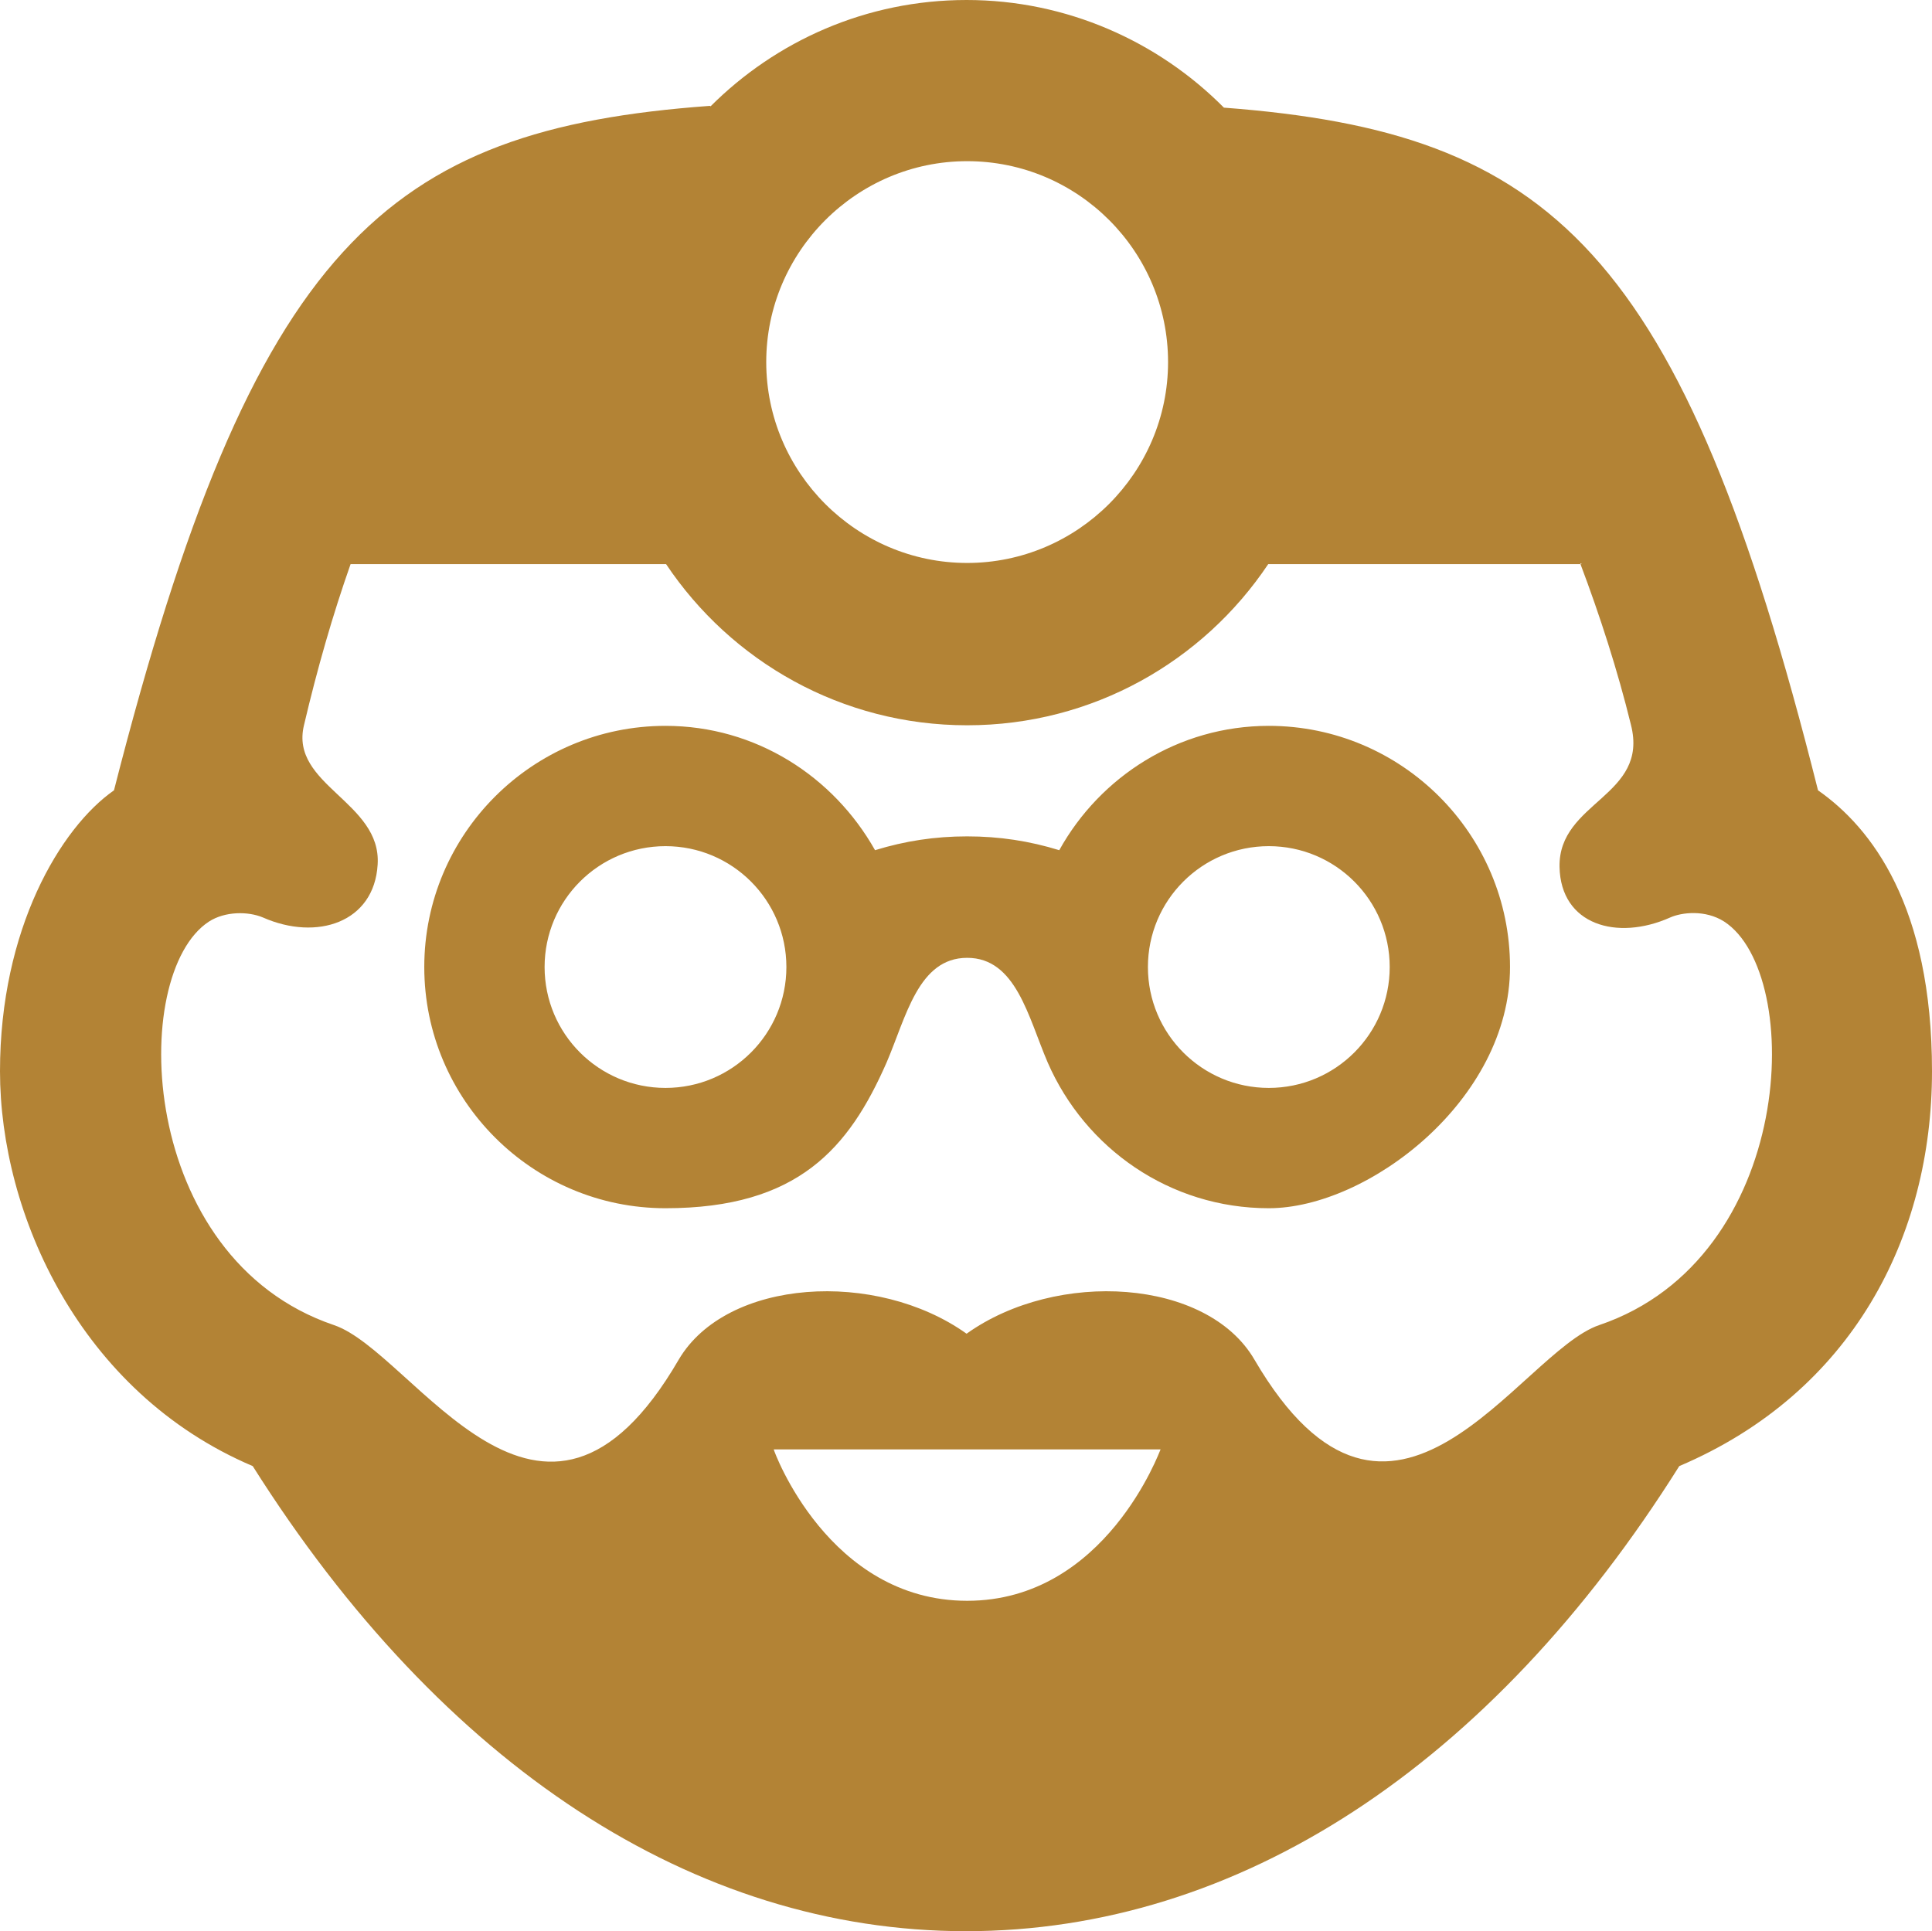
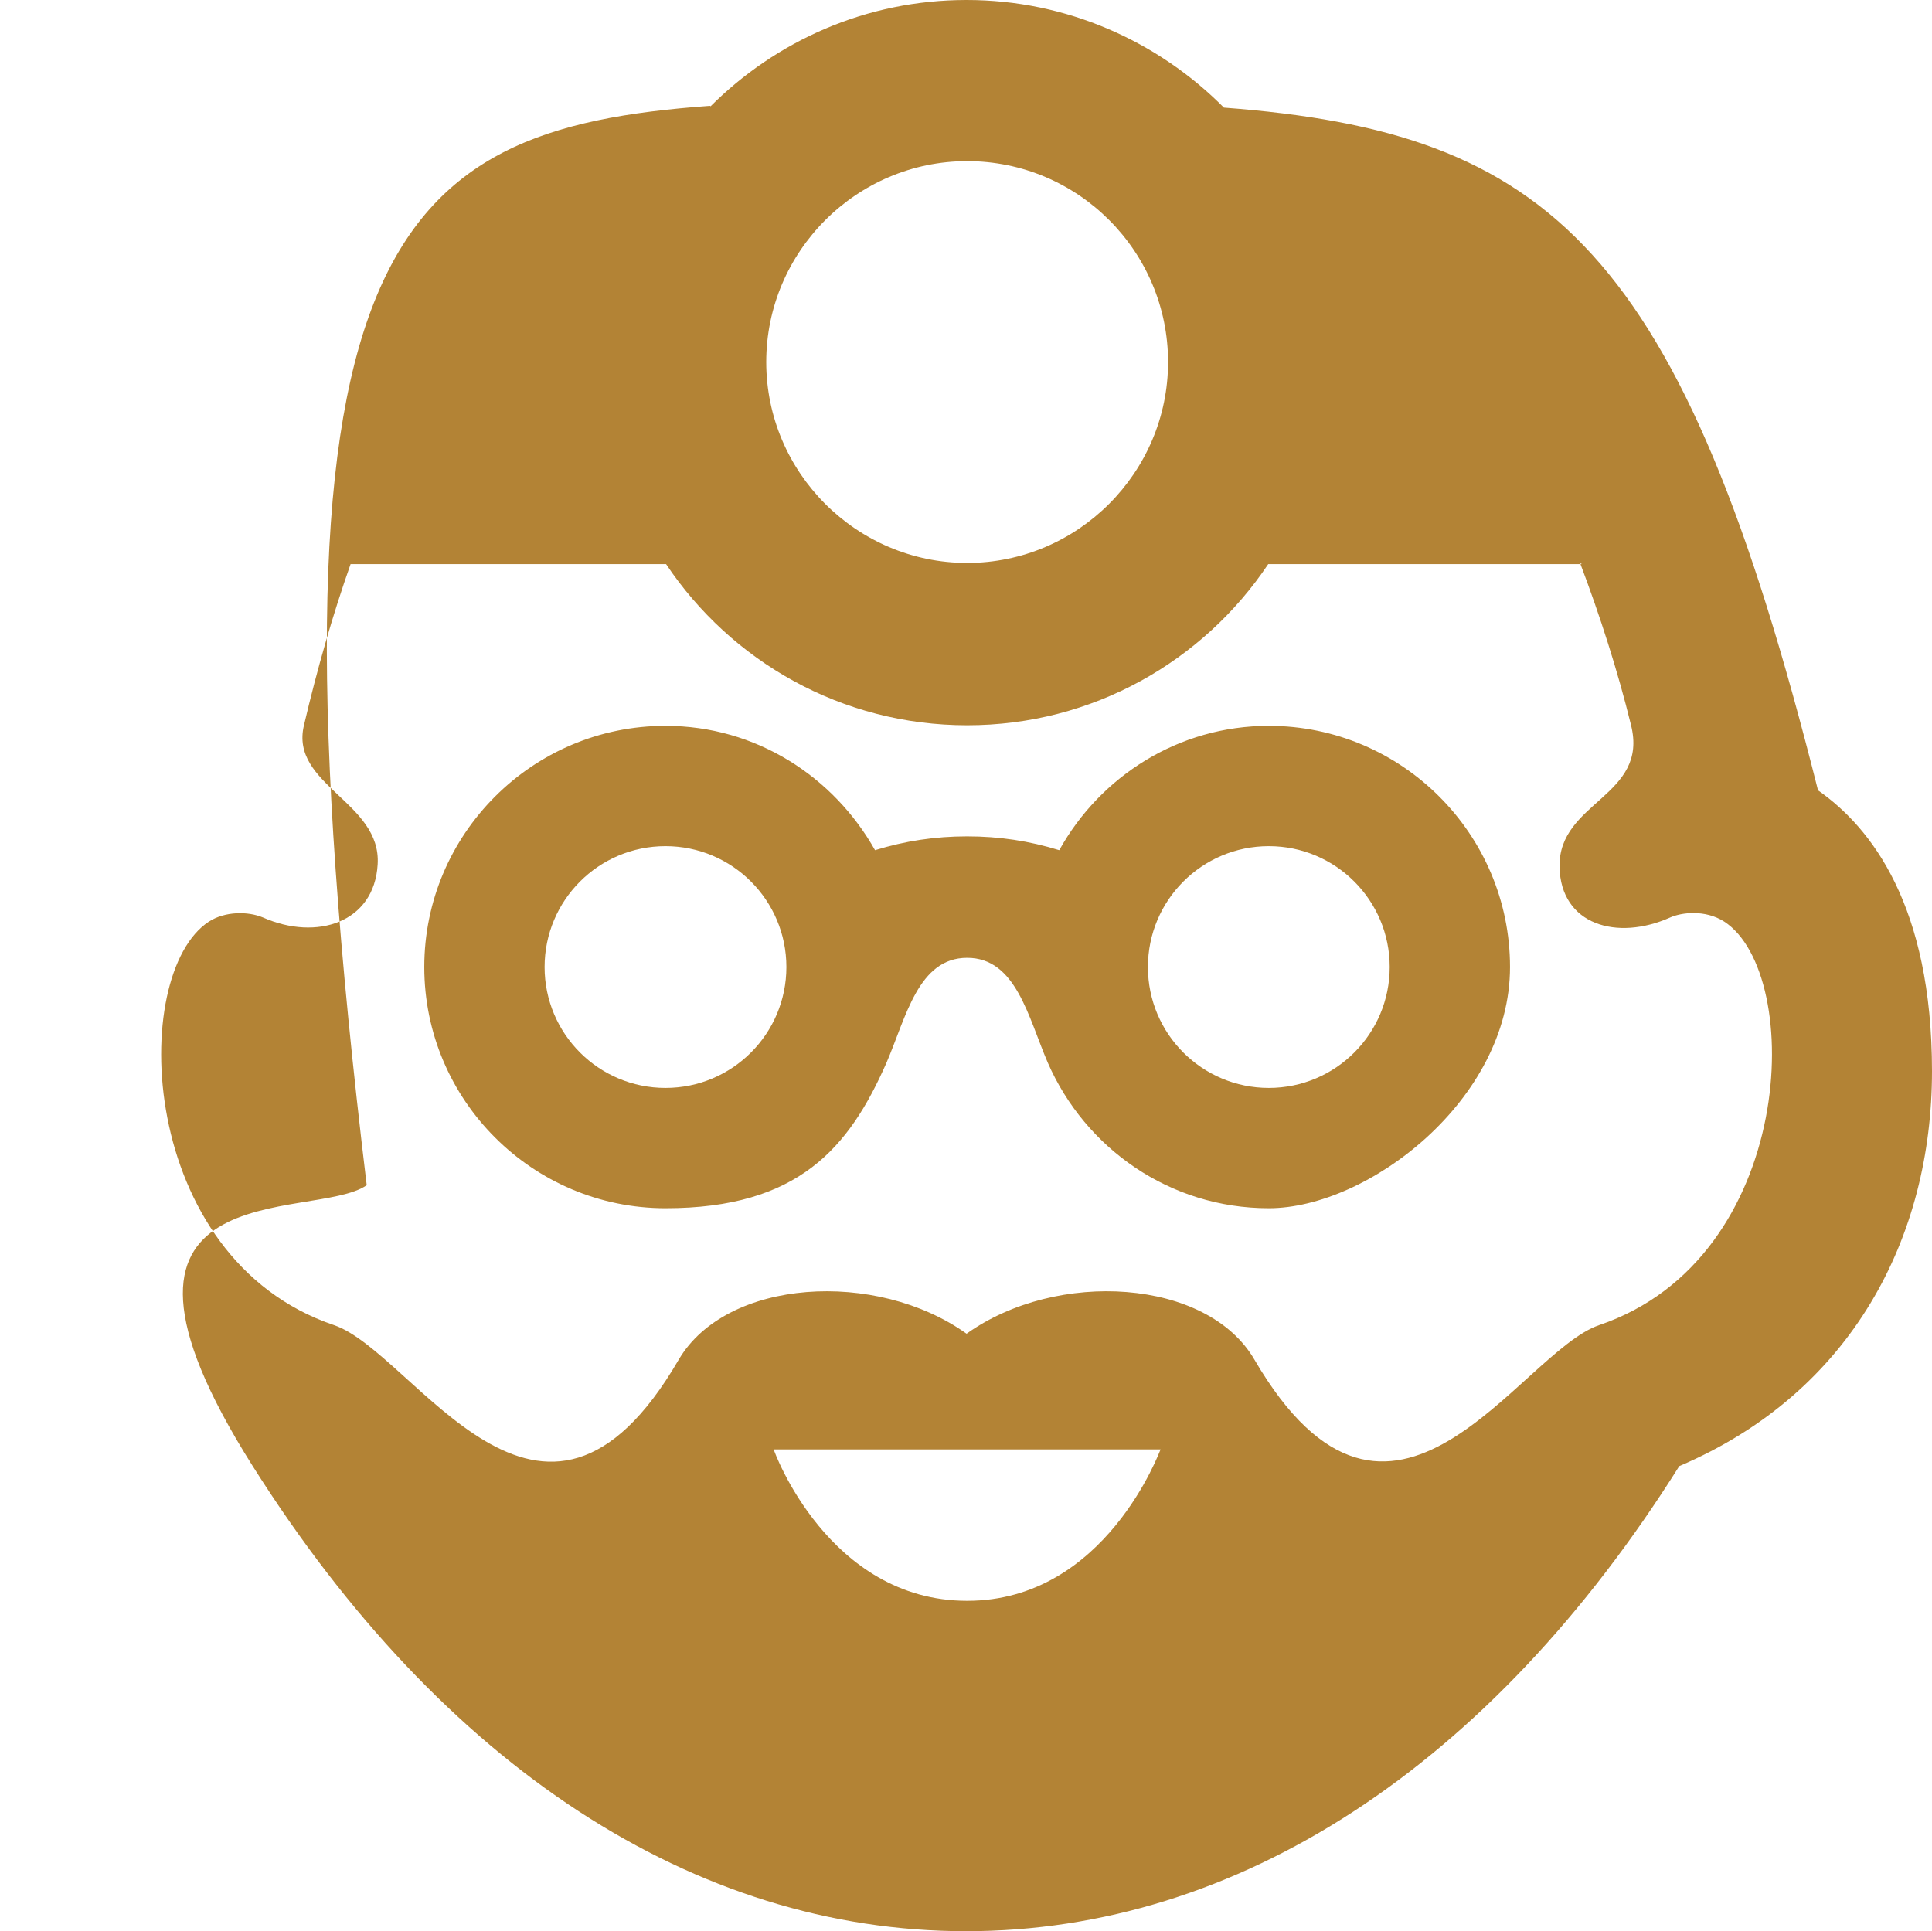
<svg xmlns="http://www.w3.org/2000/svg" id="Ebene_1" viewBox="0 0 335.6 335.5">
  <defs>
    <style>.cls-1{fill:#b38335;fill-rule:evenodd;}</style>
  </defs>
-   <path class="cls-1" d="M123.4,18.5C134.8,7.1,150.5,0,167.9,0s33.3,7.2,44.7,18.7c56.7,4.3,79.5,24.3,103.2,118.6,9.3,6.5,19.8,20.1,19.8,48.8s-13.8,55.8-43.9,68.6c-32.8,52.2-76.7,80.8-123.9,80.8s-91-28.7-123.9-80.8C13.8,241.9,0,210.8,0,186.1s10.5-42.3,19.8-48.8C44,42.5,67.1,22.5,123.2,18.4h.2Zm78.1,233.3h-67.1c0,.2,9.5,26.3,33.6,26.3s33.5-26.2,33.6-26.3h-.1Zm73.2-153.8h-54.4c-11.3,16.9-30.5,28-52.3,28s-41-11.1-52.3-28H60.9c-3.1,8.8-5.8,18.2-8.1,28-2.5,10.4,13.5,13.3,12.8,24.2-.6,10.1-10.6,13.3-19.9,9.2-2.6-1.1-6.6-1.1-9.4,.7-14,9.1-12.5,58.5,21.7,70.1,14,4.7,36.1,47,59.9,6,8.3-14.1,34.3-15.7,50-4.5,15.7-11.2,41.8-9.6,50,4.5,23.9,40.9,46-1.3,59.9-6,34.2-11.6,35.7-61,21.7-70.1-3.3-2.1-7.4-1.6-9.4-.7-9.2,4.1-19,1.3-19.2-8.8-.2-11.4,15.6-12.2,12.4-24.7-2.3-9.4-5.4-19-8.8-28h.2Zm-54.3,28.1c-15.7,0-29.3,8.8-36.4,21.6-5.2-1.6-10.4-2.4-16-2.4s-10.8,.8-16,2.4c-7.2-12.8-20.7-21.6-36.4-21.6-23.1,0-41.9,18.8-41.9,41.9s18.8,41.9,41.9,41.9,31.9-10.5,38.4-25.3c3.4-7.9,5.5-18.2,14-18.2s10.6,10.3,14,18.2c6.5,14.9,21.2,25.3,38.4,25.3s41.9-18.8,41.9-41.9-18.8-41.9-41.9-41.9h0Zm0,62.9c-11.6,0-21-9.4-21-21s9.4-21,21-21,21,9.4,21,21-9.4,21-21,21Zm-104.8,0c-11.6,0-21-9.4-21-21s9.4-21,21-21,21,9.4,21,21-9.4,21-21,21ZM168,28c19.3,0,34.9,15.7,34.9,34.9s-15.7,34.9-34.9,34.9-34.9-15.7-34.9-34.9,15.7-34.9,34.9-34.9h0Z" />
+   <path class="cls-1" d="M123.4,18.5C134.8,7.1,150.5,0,167.9,0s33.3,7.2,44.7,18.7c56.7,4.3,79.5,24.3,103.2,118.6,9.3,6.5,19.8,20.1,19.8,48.8s-13.8,55.8-43.9,68.6c-32.8,52.2-76.7,80.8-123.9,80.8s-91-28.7-123.9-80.8s10.5-42.3,19.8-48.8C44,42.5,67.1,22.5,123.2,18.4h.2Zm78.1,233.3h-67.1c0,.2,9.5,26.3,33.6,26.3s33.5-26.2,33.6-26.3h-.1Zm73.2-153.8h-54.4c-11.3,16.9-30.5,28-52.3,28s-41-11.1-52.3-28H60.9c-3.1,8.8-5.8,18.2-8.1,28-2.5,10.4,13.5,13.3,12.8,24.2-.6,10.1-10.6,13.3-19.9,9.2-2.6-1.1-6.6-1.1-9.4,.7-14,9.1-12.5,58.5,21.7,70.1,14,4.7,36.1,47,59.9,6,8.3-14.1,34.3-15.7,50-4.5,15.7-11.2,41.8-9.6,50,4.5,23.9,40.9,46-1.3,59.9-6,34.2-11.6,35.7-61,21.7-70.1-3.3-2.1-7.4-1.6-9.4-.7-9.2,4.1-19,1.3-19.2-8.8-.2-11.4,15.6-12.2,12.4-24.7-2.3-9.4-5.4-19-8.8-28h.2Zm-54.3,28.1c-15.7,0-29.3,8.8-36.4,21.6-5.2-1.6-10.4-2.4-16-2.4s-10.8,.8-16,2.4c-7.2-12.8-20.7-21.6-36.4-21.6-23.1,0-41.9,18.8-41.9,41.9s18.8,41.9,41.9,41.9,31.9-10.5,38.4-25.3c3.4-7.9,5.5-18.2,14-18.2s10.6,10.3,14,18.2c6.5,14.9,21.2,25.3,38.4,25.3s41.9-18.8,41.9-41.9-18.8-41.9-41.9-41.9h0Zm0,62.9c-11.6,0-21-9.4-21-21s9.4-21,21-21,21,9.4,21,21-9.4,21-21,21Zm-104.8,0c-11.6,0-21-9.4-21-21s9.4-21,21-21,21,9.4,21,21-9.4,21-21,21ZM168,28c19.3,0,34.9,15.7,34.9,34.9s-15.7,34.9-34.9,34.9-34.9-15.7-34.9-34.9,15.7-34.9,34.9-34.9h0Z" />
</svg>